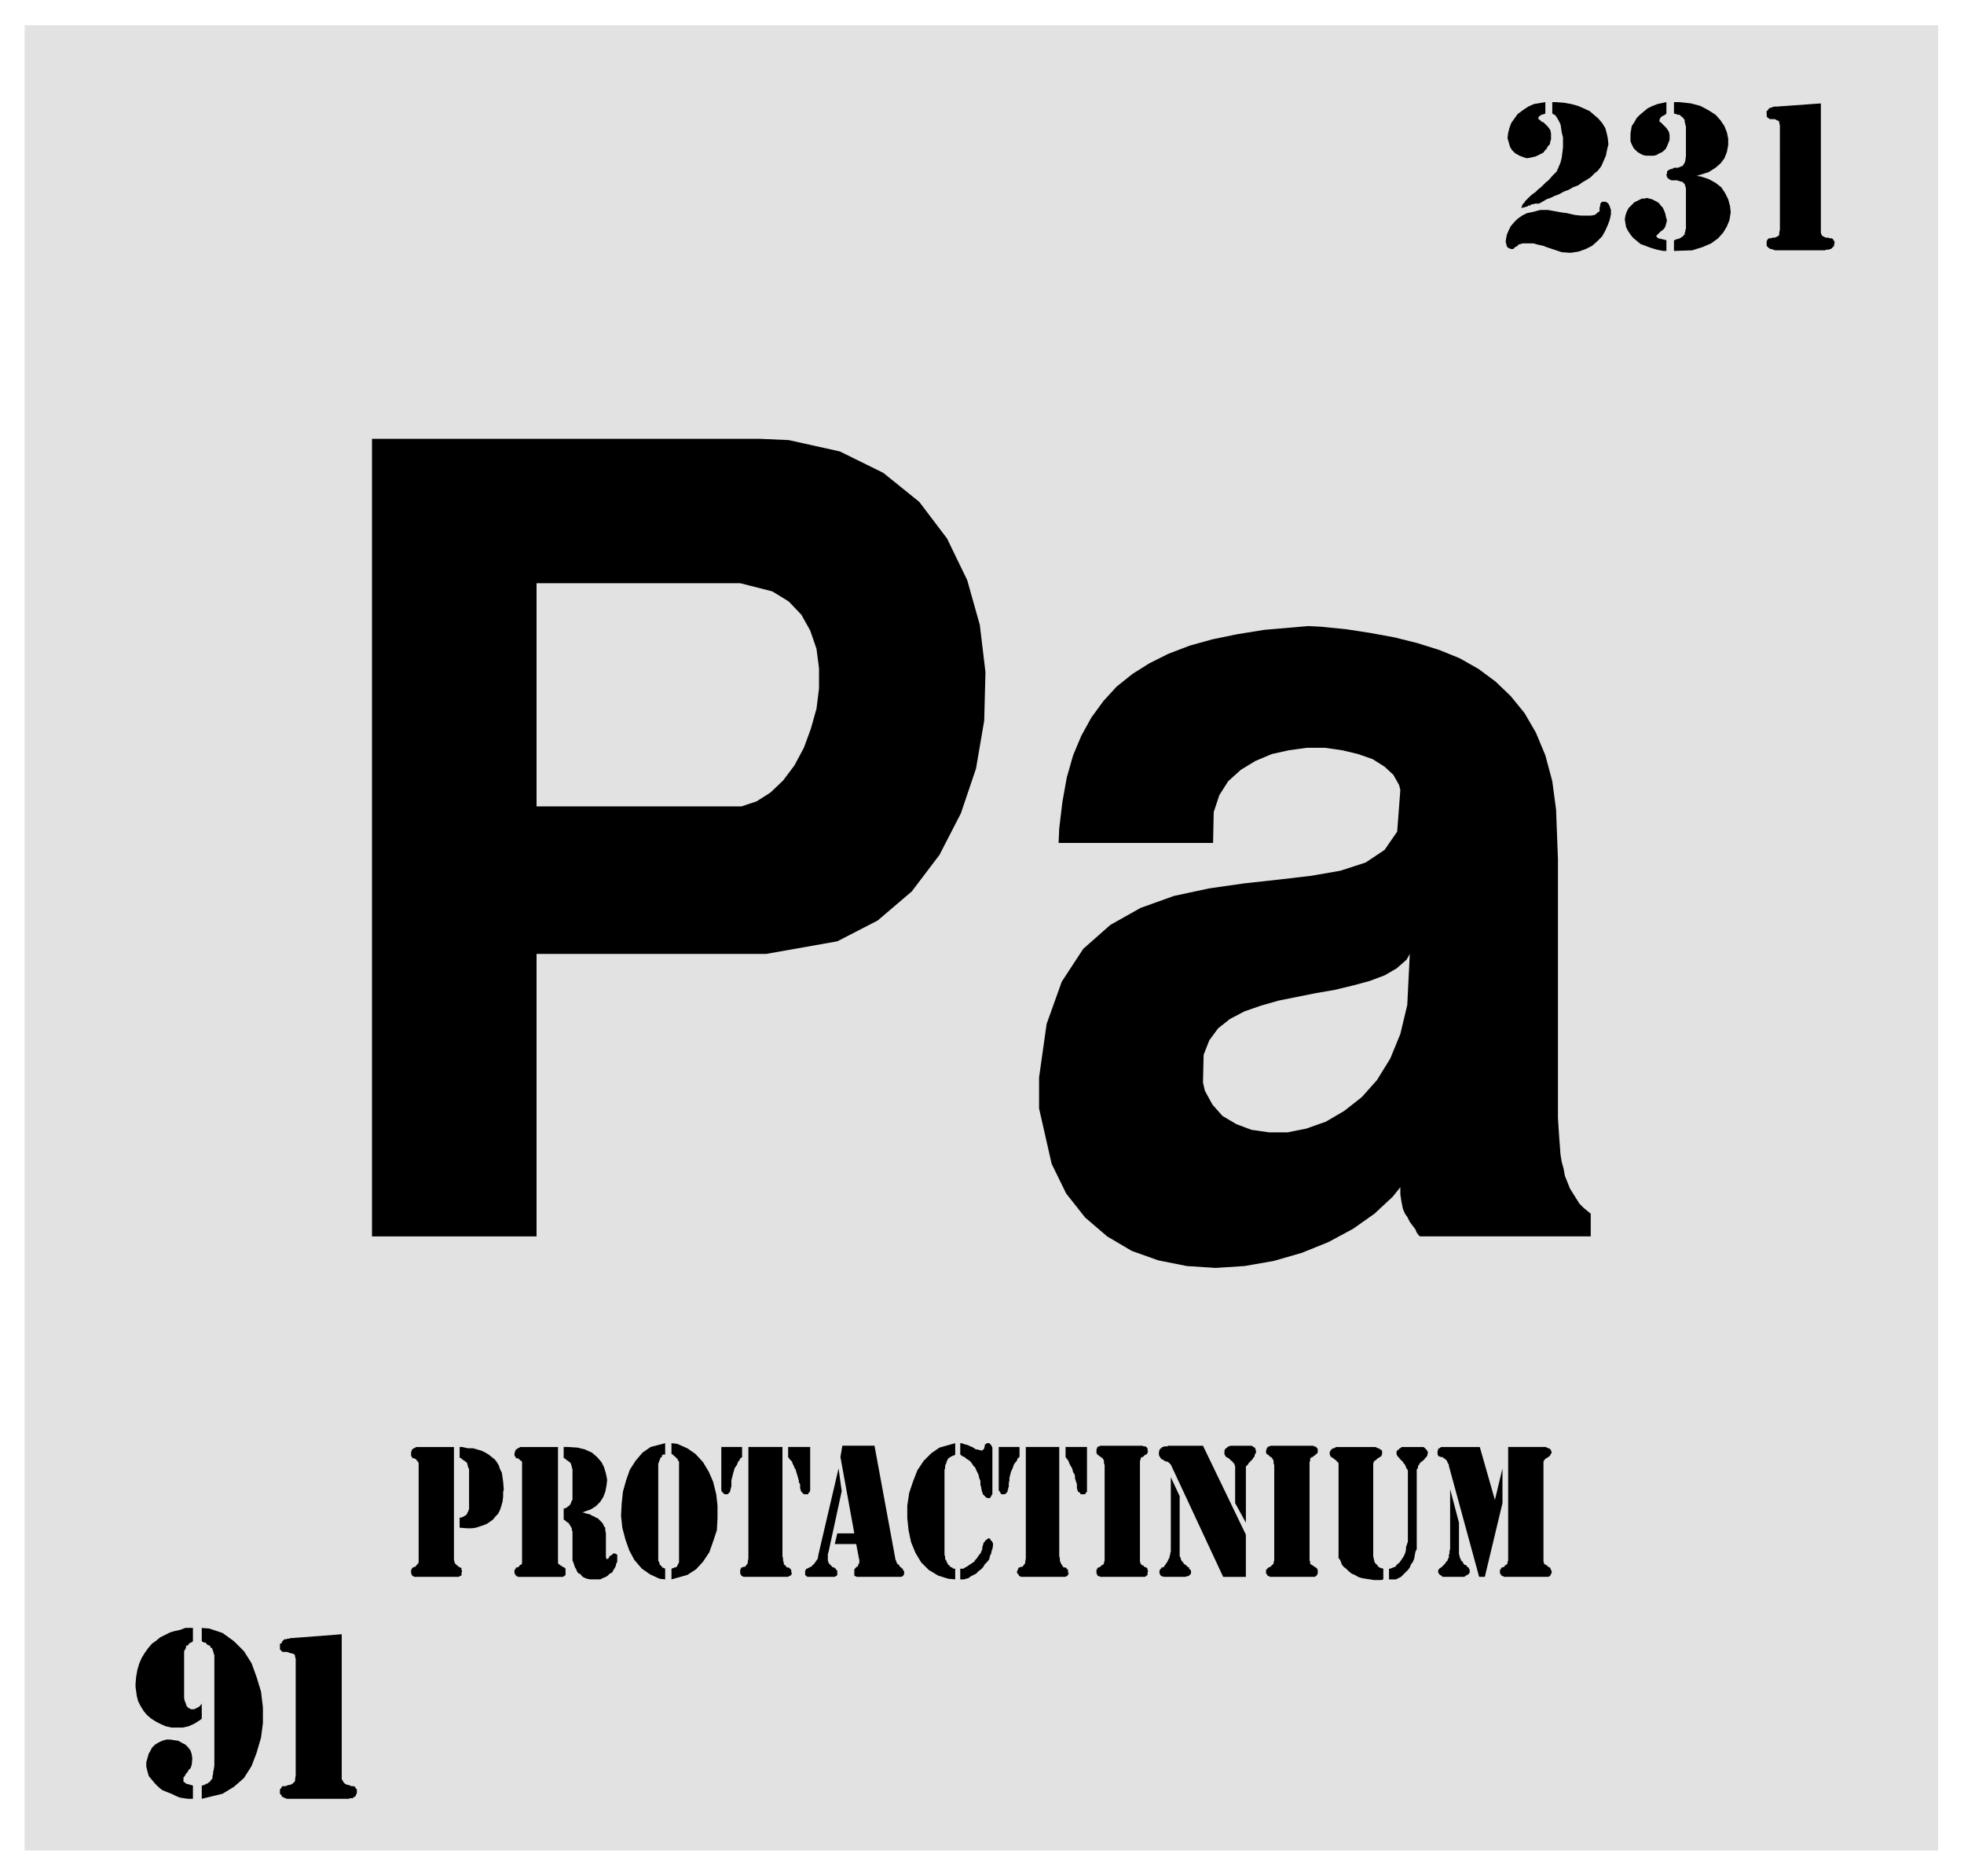
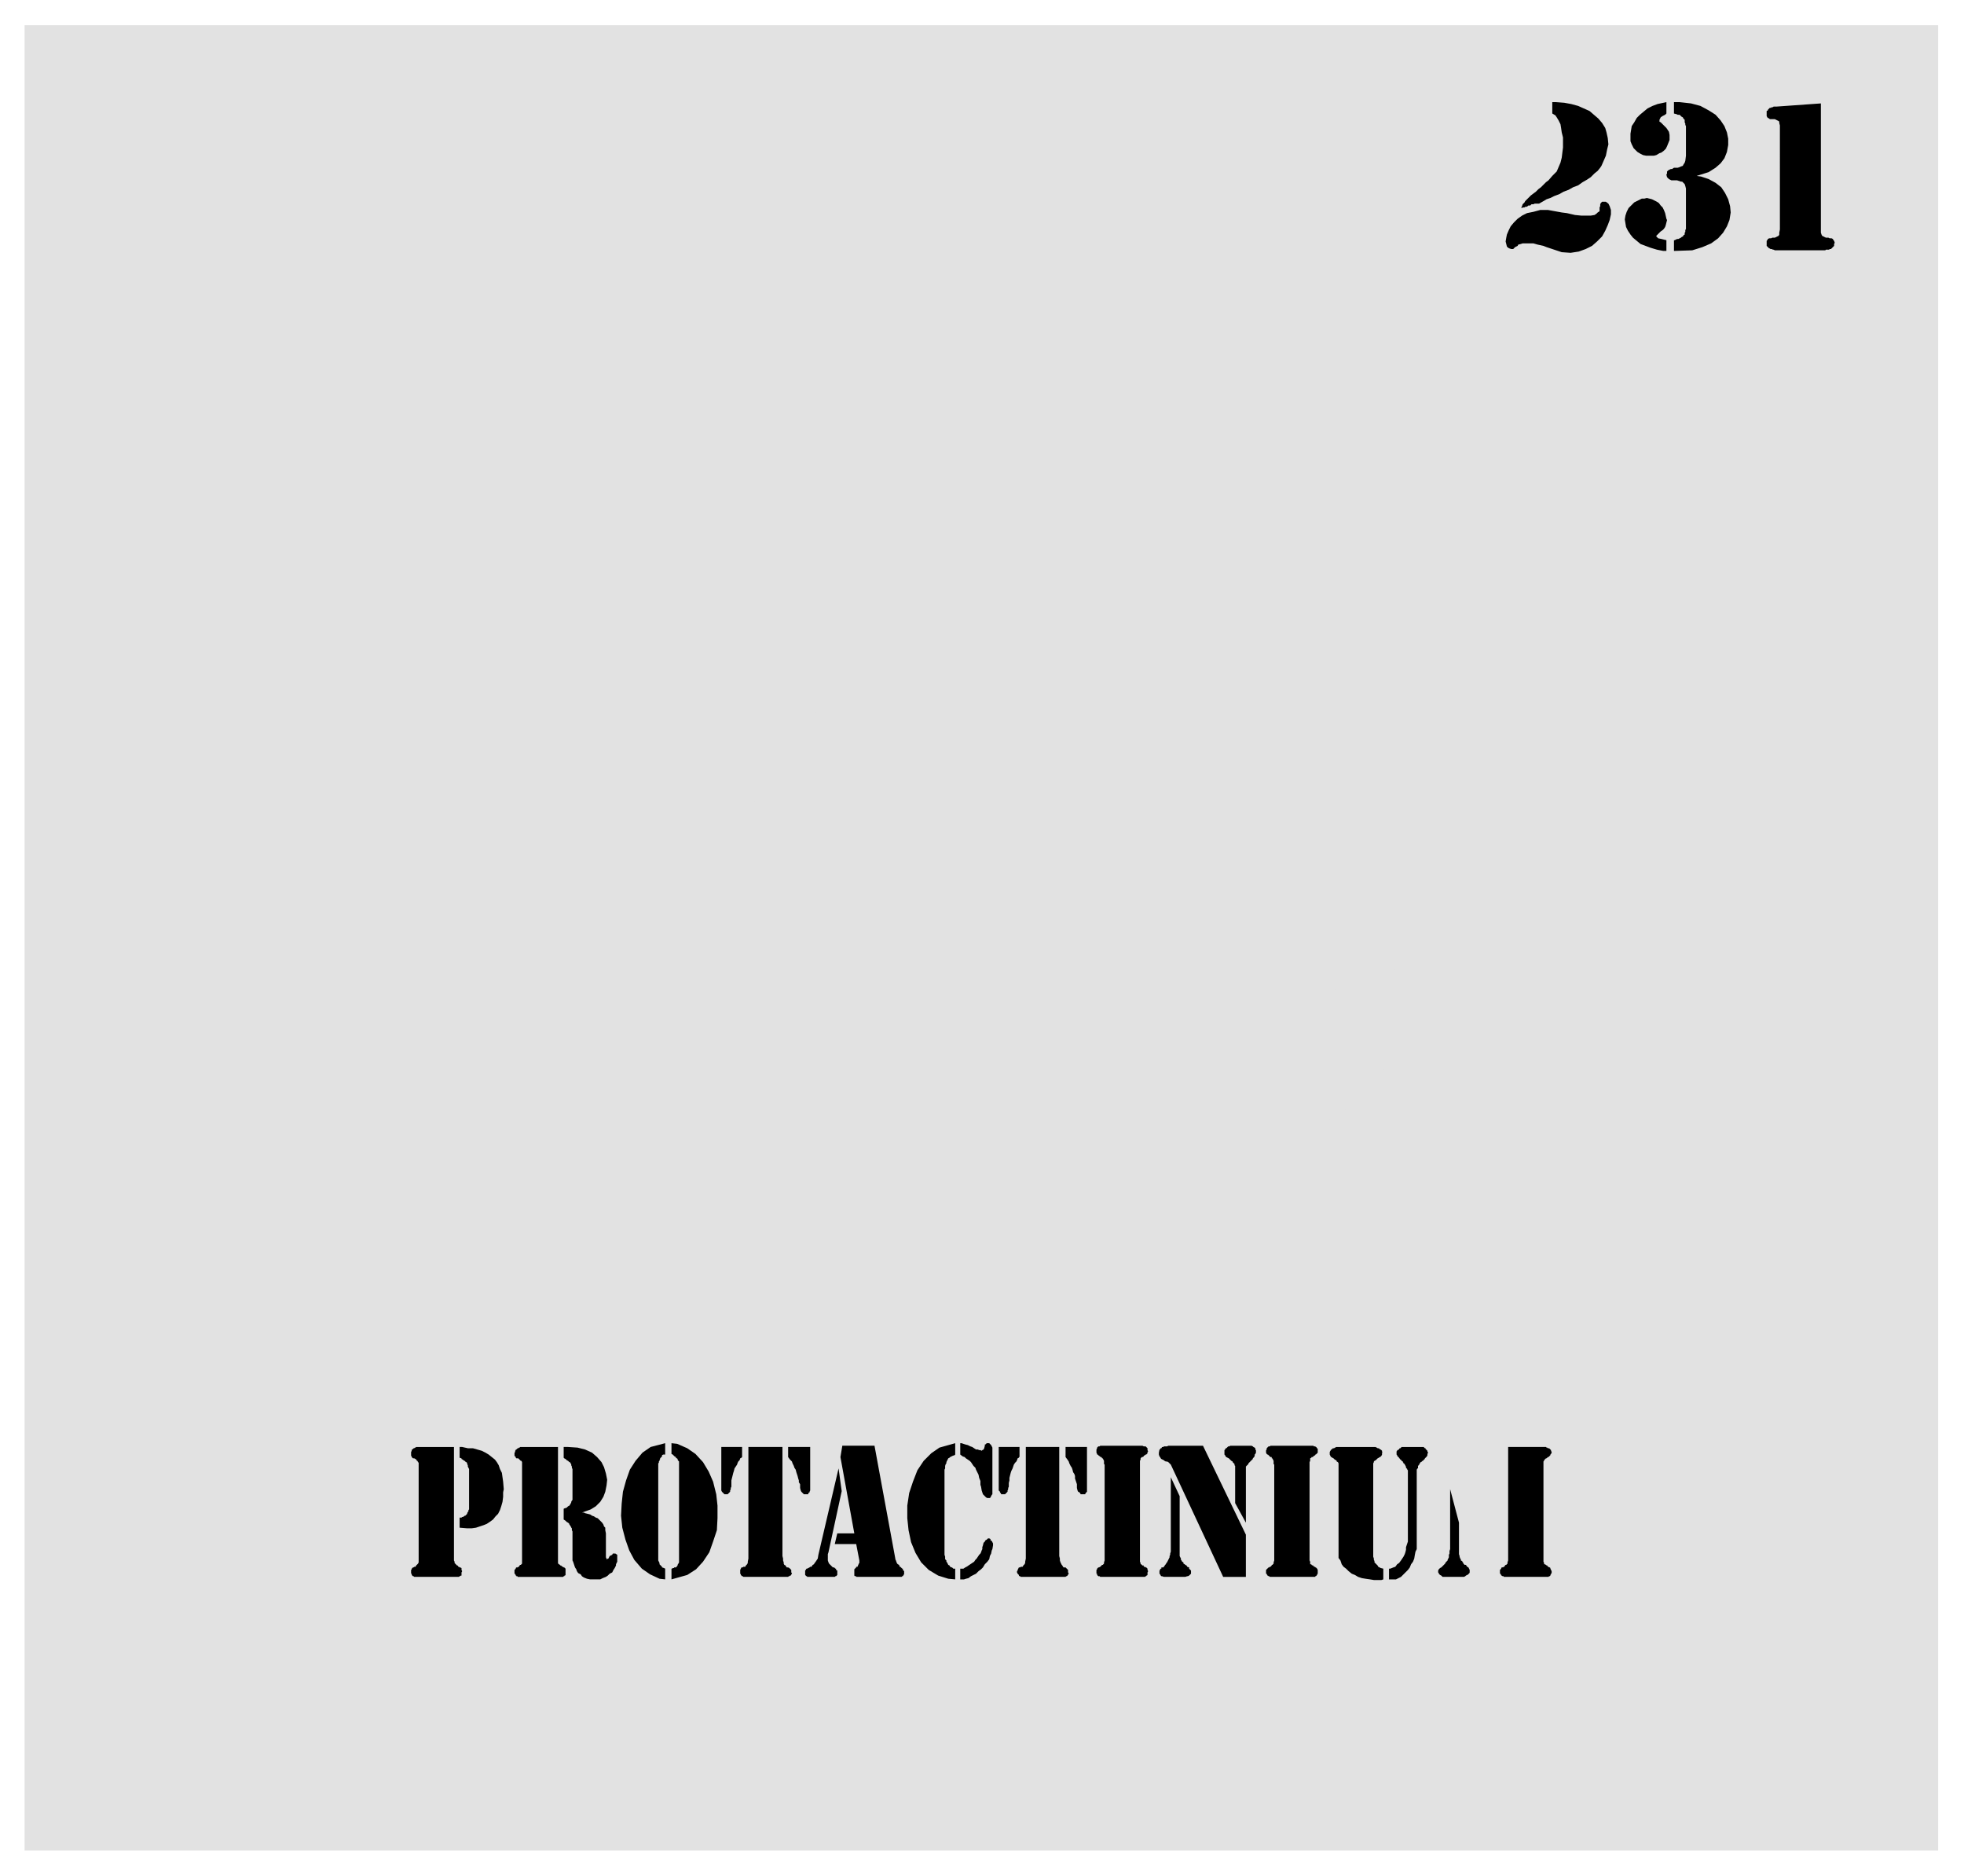
<svg xmlns="http://www.w3.org/2000/svg" fill-rule="evenodd" height="471.287" preserveAspectRatio="none" stroke-linecap="round" viewBox="0 0 3115 2975" width="493.465">
  <style>.brush1{fill:#e2e2e2}.pen1{stroke:none}.brush2{fill:#000}.pen2{stroke:none}</style>
-   <path class="pen1 brush1" d="M39 40h3035v2895H39V40z" />
-   <path class="pen2 brush2" d="m2371 2379 12-50v55l-28 117h-9l-48-176v-2l-2-3-1-3-2-2-1-1-2-1-1-1-1-1h-3l-1-1h-2l-1-1v-1l-1-1v-6l1-1v-2l1-1h2v-1l2-1h61l24 84z" />
+   <path class="pen1 brush1" d="M39 40h3035v2895H39z" />
  <path class="pen2 brush2" d="m2300 2362 14 53v50l1 3v1l1 3 1 1v2l2 1 1 2 1 1v1l1 1 1 1h2l2 3 2 1 1 2 1 2v4l-1 2h-1v1l-2 1-2 1-1 1-2 1h-34l-1-1-1-1-2-1-1-1-1-1v-1l-1-1v-3l1-2 2-2 2-1 4-4 1-1 1-1 1-2 1-1 2-2v-1l1-2 1-2v-4l1-2v-4l1-3v-95zm92 113v-180h60l1 1h1l1 1h2l1 1 1 1 1 1v1l1 2v1l-1 2-1 1v1l-1 1-1 1-1 1h-1l-1 1-1 1h-1l-2 2-1 1v1l-1 1v159l1 2v2h1l2 1 1 1h1l1 2h1l1 1h1l1 1v1l1 2 1 2v3l-1 1v1l-1 1v1l-1 1h-1l-1 1h-71v-1h-2l-1-1h-1v-1l-1-1v-1h-1v-6l1-1 1-1v-1l1-1h2l1-1h1l1-2 1-1h1l1-1 1-1v-2l1-3zm-189 13h2l5-2 3-1 3-4 3-2 3-4 2-3 2-3 2-4 1-3 1-4v-4l1-3 1-3 1-3v-113l-1-1v-1l-1-1-1-1v-2l-1-1v-1l-1-1v-1l-2-1v-1l-1-1v-1l-2-1-1-2h-1l-1-2h-1v-1l-1-1-1-1-1-1v-1l-1-1v-5l1-1v-1h1l1-1h1v-1l1-1h1l1-1 1-1h35l1 1 1 1h1v1l1 1 1 1 1 1v2h1v1l-1 2v2l-1 2-1 1-1 1-1 1-1 2h-1l-1 2h-1l-1 1-1 1h-1l-1 2-1 1v1l-1 1-1 1v4h-1l-1 2v126l-2 4-1 5-1 6-2 5-3 4-2 5-3 4-4 4-3 3-4 4-4 2-4 2h-11v-17zm-9 0v17l-3 1h-12l-6-1-7-1-6-1-6-2-5-3-5-2-5-4-4-4-4-3-3-4-2-6-3-4v-150l-1-2-2-1v-1l-1-1-2-1-1-1-1-1-2-1-1-1h-1l-1-2-1-2v-4l1-2 1-1v-1h1l1-1 1-1h2l1-1h1l1-1h63l1 1h1l1 1h2l1 1 1 1h1l1 1 1 1v2h1l-1 1v3l-1 2-2 2h-1l-1 1-2 1-1 1-1 1-1 1-2 1-1 1v1l-1 2v148l1 3v2l1 2v2l2 2 2 2 1 1 1 2 2 1 2 1 4 1zm-173-13v-152l-1-1v-5l-1-2-1-2h-1v-2h-2l-1-1-1-1-1-1-1-1h-1l-1-1-1-2v-4l1-1v-2l1-1 1-1 1-1h2l1-1h68l1 1h2l1 1h1v1l1 1 1 1v6l-1 1-1 1-1 1h-1v1l-2 1-1 1-1 1h-2v1l-2 1v4l-1 2v156l1 2v4h2v1l2 1h1l1 2h2v1h1l1 1 1 1 1 2v6l-1 1v1l-1 1-1 1h-1v1h-72l-1-1h-1l-1-1h-1v-1l-1-1v-1h-1v-6l1-1 1-1 1-1 1-1h1l1-1h1l2-2v-1h1l1-1 1-1v-2l1-3zm-81 26-83-178-1-1-1-1-1-1-1-1-2-1h-2l-2-1-1-1-2-1-2-1-1-1-1-2-1-1-1-3v-3l1-5h1v-1l1-1h1l1-2h2l1-1h5l2-1h55l68 141v67h-36zm36-86-17-31v-59l-1-1v-2l-1-1-1-1-1-1v-1l-2-1-1-1-1-1-1-1-1-1-2-1-2-1-1-1-1-2-1-1v-7l1-1 1-2h1l2-2 1-1h2l1-1h34l2 1 1 1 2 1 1 1v2l1 1v4l-1 2-1 1v2l-1 2-1 1-1 1v1l-2 2-1 1-1 1-1 1-1 1-1 1v1l-2 2-1 1-1 1v89z" />
  <path class="pen2 brush2" d="m1857 2343 14 30v95l1 2 1 2v2l1 1 1 2 2 1v2l2 1 1 1 2 1 1 2 3 1v2l1 1 1 1 1 1v5l-1 1-1 1-1 1-2 1h-1l-3 1h-34l-3-1h-1l-1-1-1-2-1-1v-5l1-1v-1l1-1h1v-2h3l1-1 2-3 1-1 1-2 1-1 1-2 1-2 1-2 1-2v-2l1-2v-2l1-3v-118zm-105 132v-152l-1-1v-5l-1-2-1-2h-1l-1-2h-2v-1l-2-1-1-1-1-1h-1v-1l-1-2v-5l1-2v-1l1-1 1-1h2l1-1h67l2 1h3l1 1 1 1 1 1v3l1 2-1 1v2l-1 1-1 1h-1l-1 1-2 1v1l-2 1h-1l-1 1-1 1v2l-1 2v160l1 2v2h1l1 1 1 1h2v2h2l1 1h1l1 1 1 1v2l1 2-1 2v4l-1 1h-1v1h-1l-1 1h-71l-1-1h-2l-1-1-1-1v-2h-1v-6l1-1v-1l1-1 1-1h1l2-1 2-2 1-1h1l1-1 1-1v-2l1-3zm-62-180h34v71l-1 1-1 1-1 2h-7l-1-2-1-1-2-1-1-2-1-4v-6l-1-3-1-3-1-3v-4l-1-3-2-3-1-4-1-3-2-3-2-4-1-3-2-3-3-4v-16zm-73 0v16h-1v1l-2 1-1 3-1 2-2 2-2 3-1 3-1 3-2 4-1 3-1 4-1 4v4l-1 4v6l-1 2v2l-1 2v2l-1 1-2 2-1 1h-6l-1-2-1-1v-1l-2-2v-69h33zm10 0h53v173l1 4v3l1 3 1 2 1 2 1 1 1 2 1 1h3l1 1 1 1 1 1 1 1v4l1 1v1l-1 1v1l-1 1-1 1h-1l-1 1h-71l-1-1h-1l-1-1v-1l-1-1-1-1-1-2v-2l1-1v-1l1-2 1-2h2l1-1h3l1-2 1-1 1-1 1-2v-2l1-5v-177zm-104 193h5l3-2 2-1 3-2 3-2 3-2 3-2 2-3 2-2 2-3 2-3 2-2 1-2 1-3 1-2v-3l1-3 1-4 2-2 1-2 2-1 1-1 1-1h2l2 1v2l2 1 1 2 1 2v3l-1 6-1 2-1 5-2 4-1 5-3 4-4 4-3 5-3 3-4 3-4 4-4 2-4 2-4 3-4 1-3 1h-6v-17zm-8-199v18l-1 1-3 1-2 1-2 1-1 1-2 1-1 2-1 2-1 2v2l-1 1-1 3v4l-1 2v135l1 3v4l2 2v2l1 1 1 2 1 2 2 1 1 2 2 1h1l1 1 1 1h3v17l-11-1-16-5-15-9-12-12-9-15-7-17-4-19-2-19v-20l3-20 6-18 7-18 10-15 12-12 13-9 25-7zm8 0h2l3 1 3 1 4 1 4 2 3 1 3 2 3 2h3l2 1h2l2 1 1-1 2-1 1-2 1-4v-2h1l1-1 1-1h4l1 1 1 1 1 1 1 2 1 2v74l-1 1-1 2-1 2-1 1h-4l-2-1-2-2-1-1-2-2-1-3-1-3-1-6-1-3v-6l-2-5-1-5-2-4-2-4-1-3-3-3-2-3-2-3-2-2-3-2-3-2-2-2-3-1-4-3v-18zm-187 4h51l33 179v1l1 2 1 3 1 2 1 1 2 1 1 3h1l1 1 1 1 1 1h1v2l1 1 1 1v5l-1 1v1h-1v1h-1l-1 1h-72v-1h-2l-1-1v-10l1-1 1-1 1-1v-1h2l1-2v-1l1-1v-1l1-1v-4l-5-26h-34l4-17h27l-22-121 3-18z" />
  <path class="pen2 brush2" d="m1330 2329 5 36-21 97-1 3v10l1 3 1 2 2 2 1 1 2 2 1 1h2l2 2h1v2l2 1v7l-1 1-1 1h-1l-1 1h-44v-1h-1l-1-1-1-1v-7l1-1 1-2h1l2-1 2-1 1-1h2l2-3 2-1 1-2 1-1 2-3 2-3 1-6 32-137zm-80-34h35v69l-1 2v1l-2 1v2h-7l-2-2-1-1-1-1-1-2-1-4v-6l-2-3v-3l-1-3-1-4-1-3-1-3-1-4-2-3-1-3-2-4-1-3-3-3-3-4v-16zm-73 0v16l-1 1-2 1-1 3-2 2-1 2-1 3-2 3-2 3-1 4-1 3-1 4-1 4-1 4v10l-1 2v2l-1 2v2l-1 1-2 2-1 1h-5l-2-2-1-1-1-1-1-2v-69h33zm10 0h54v173l1 4v3l1 3v2l1 2 2 1 1 2 1 1h2l2 1 1 1 1 1 1 1v4l1 1v1l-1 1v1l-1 1h-1l-1 1h-1l-1 1h-71l-1-1h-1l-1-1-1-1v-1l-1-1v-6l1-2 1-2h2l1-1h3l1-2 1-1 1-1 1-2v-2l1-5v-177zm-132-6v18h-3l-2 1v2l-1 1-2 2v1l-1 2v1l-1 1v2l-1 1v154l1 2 1 2v2l1 1 1 1 2 2v1l3 1 2 1v17l-9-1-15-7-13-9-12-14-8-15-6-17-5-19-2-19 1-19 2-19 5-18 6-17 9-14 11-13 13-9 23-6zm10 0 9 1 16 7 13 9 12 13 9 15 7 16 5 20 2 18v20l-1 19-6 18-6 17-10 15-11 12-14 9-25 7v-17h1l1-1h2v-1h3l1-1 1-1 1-2v-1l1-1 1-2v-160l-1-1-1-1v-1l-1-2h-1l-1-1v-1l-2-1-1-1-1-1-1-1-2-1v-17zm-171 6h7l15 1 12 3 11 5 8 7 7 8 4 8 3 10 2 10-1 9-2 10-3 8-5 8-7 7-8 5-14 5h3l2 1 4 1 4 1 3 2 3 1 3 2 3 1 2 2 3 3 2 2 2 3 1 3 2 2v4l1 5v38l1 2v1h1l1-1h1l1-2 1-2 2-1 2-1 1-2h4l3 2v11l-2 4v2l-2 4-2 3-2 4-4 2-3 3-3 2-5 2-4 2h-16l-5-1-5-2-3-2-2-3-4-2-2-3-1-3-2-3-1-3-1-3-1-3-1-2v-46l-1-2v-3l-1-1v-1l-1-1-1-2-1-1v-1l-2-2-2-1-1-1-1-1-3-2v-17l2-1h1l2-1 1-1 1-1 2-1 1-1v-1l1-1 1-2v-1l1-2 1-1v-49l-1-2v-2l-1-2v-2l-1-1-1-2h-1l-1-1-1-1-2-1-1-1-1-1-2-1-1-1v-17zm-66 180v-156l-1-2h-1l-1-1-1-1-1-1-1-1h-3l-1-1v-1l-1-1-1-1v-5l1-1v-2l1-1v-1h1l1-1 1-1h1l1-1h1l1-1h60v184l1 2h1l1 1 1 1h1l2 2h1l1 1h1l1 1 1 1v10l-1 1h-1v1h-1l-1 1h-72v-1h-2v-1h-1v-1l-1-1v-1h-1v-6l1-1 1-1v-1l1-1h2l1-1h1l1-2 1-1h1l1-1 1-1v-5zm-99-180h4l9 2h8l7 2 7 2 6 3 5 3 5 4 5 4 3 4 3 5 2 6 3 6 1 7 1 7 1 12-1 5v7l-1 8-2 7-2 6-3 6-4 4-4 5-4 3-6 4-5 2-6 2-6 2-7 1h-7l-12-1v-16h3l1-1h1l2-1 1-1h1l1-1 1-1 1-1v-1l1-2 1-1v-2l1-1v-64l-1-2-1-2v-2l-1-2v-1l-1-2h-1l-1-1-1-1-2-1-1-1-2-1v-1l-3-1v-17zm-65 180v-155l-1-1-1-2h-1v-1l-1-1-1-1-2-1h-2l-1-1-1-1v-1l-1-1v-6l1-2v-2h1l1-1 1-1h1l1-1h1l1-1h60v180l1 2v2l2 2 1 1 1 1h1l1 2h1l1 1h1l2 1v3l1 2-1 2v5h-1l-2 1-1 1h-71l-1-1h-1l-1-1-1-1v-2h-1v-6l1-1v-1l1-1 1-1h1l1-1h2l1-2 1-1 1-1 1-1 1-2v-3zM2888 164v205l1 3 1 2 2 1 2 1 2 1h4l2 1h3l2 1 1 2 1 1 1 3-1 2v3l-1 1-1 1-1 1-1 1-1 1h-2l-1 1h-5l-1 1h-80l-2-1h-1l-2-1h-2l-1-1h-1l-1-1-1-1-2-2v-8l1-1 1-2 2-1h3l2-1h4l2-1 2-1 2-1 1-2v-3l1-5V199l-1-4v-2l-1-1-2-1-2-1-2-1h-8l-1-1-2-1-1-1-1-2v-8l2-1v-1l1-1 1-1 1-1h2l1-1h2l1-1h5l70-5zm-233-2h9l18 2 15 4 13 7 11 7 8 9 6 9 4 10 2 10v10l-2 11-4 10-6 8-8 7-11 7-19 6 7 1 12 4 11 6 9 7 6 9 5 10 3 11 1 10-2 12-4 10-6 10-8 9-11 8-14 6-16 5-29 1v-17h1l2-1 2-1h2l2-1 2-1 1-1 2-1 1-1v-1l2-1v-3l1-1v-3l1-2v-64l-1-4-1-3-2-2-2-2h-2l-3-1-3-1h-9l-2-1-2-1-2-2-1-1-1-4 1-2v-3l2-2 2-1 2-1h2l3-2h6l3-1 2-1 3-1 1-2 2-3 1-3 1-8v-47l-1-2v-2l-1-2v-4l-2-2-1-2-2-1-1-1-2-2h-3l-2-1-4-1v-18zm-12 18-2 2-4 2-3 2-1 2-1 2v3l2 1 1 1 2 2 2 2 2 2 2 2 2 3 2 3 1 5v8l-2 5-2 5-2 4-3 3-4 3-3 1-5 3-4 1h-12l-5-1-4-2-5-3-2-2-4-4-3-6-2-5v-12l1-6 1-6 4-6 4-7 5-5 6-5 6-5 8-4 8-3 14-3v18zm0 218h-5l-10-2-10-3-8-3-8-3-6-5-6-5-4-5-4-6-3-6-1-6-1-6 1-6 2-6 3-6 7-7 2-2 4-2 4-2 4-2h4l4-1 4 1 4 1 4 2 4 2 3 2 3 4 3 3 2 4 2 5 2 9 1 2-1 4-1 4-1 3-2 3-2 2-3 2-2 2-2 2-2 2-1 1v1l1 1 2 2 5 1 8 2v17zm-190-6-5-2-9-2-7-2h-17l-3 1-4 1-1 2-2 1-2 1-1 1-2 2h-3l-3-1-2-1-2-2-1-4-1-4 1-6 1-5 3-7 3-6 5-6 6-6 7-5 8-4 10-2 11-3h12l22 4 8 1 13 3 10 1h15l6-1 3-2 2-2 3-2v-6l1-2v-3l1-2 2-2h6l4 3 2 4 2 6v7l-2 9-3 8-4 9-5 9-8 8-8 7-10 5-11 4-13 2-14-1-24-8zm9-230h6l13 1 11 2 11 3 9 4 9 4 7 6 7 6 6 7 5 8 2 7 2 9 1 10-2 8-2 10-7 16-2 3-4 5-5 4-6 6-6 4-7 4-7 5-8 3-7 4-8 3-7 4-8 3-6 3-6 2-5 3-7 4h-7l-2 1h-3l-2 2h-3l-1 1-2 1h-2l-1 1h-2l-3 1v-1l1-2 1-3 3-3 1-2 3-3 3-3 3-3 4-3 4-3 4-4 4-3 4-4 4-4 4-3 6-7 2-2 5-5 3-7 3-7 2-8 1-8 1-8v-16l-2-8-1-7-1-6-3-6-3-5-2-3-5-3v-18z" />
-   <path class="pen2 brush2" d="M2451 162v18l-2 1-4 1-3 2-1 1-1 1v3l2 1 1 1 2 2 3 1 2 2 2 2 2 2 1 1 3 4 1 2 1 5v9l-1 3-1 5-3 3-2 4-3 3-2 3-4 2-4 2-4 2-4 1-4 1-6 1-4-1-8-3-7-4-5-5-3-5-2-7-2-7 1-8 2-8 3-8 5-7 5-7 8-6 9-6 9-4 18-3zM542 2592v230l2 3 1 2 2 2 2 1 2 1h2l2 1 2 1h4l2 1 1 2 2 2v6l-1 2-1 2v1l-2 1h-1l-1 2h-4l-3 1h-98l-2-1h-1l-2-1-1-1h-2v-2l-1-1-2-2v-7l2-2 1-2 1-1h5l2-1 3-1h2l2-1 2-1 2-2 2-2v-3l1-6v-185l-1-3v-2l-2-3h-2l-2-1h-2l-2-1-3-1h-7l-1-1-1-1-2-2v-9l3-1v-2l1-1 1-1 2-2h3l2-1h3l2-1h3l78-6zm-222 110v24l-4 3-8 5-9 4-9 2h-18l-9-2-7-3-8-4-8-5-7-6-5-6-5-8-4-8-2-8-2-14v-6l1-11 2-11 3-10 4-9 5-8 5-7 6-7 7-5 6-5 8-4 8-4 7-2 9-2 8-3h12v21l-1 1-1 1h-1l-2 1-1 1-1 1-1 2h-3v4l-1 1v1l-1 1-1 2v74l1 5 1 2 1 3 1 3 2 2 1 1 2 1 2 1h5l2-1 2-1 2-1 3-2 3-4zm-14 130v21h-8l-7-1-6-1-7-3-6-3-8-3-7-3-6-5-5-5-5-6-5-6-2-7-2-8v-7l4-14 2-3 3-6 5-5 5-3 6-3 7-2h6l6 1 7 1 5 3 6 3 4 4 4 5 2 6 1 7-1 11-1 1v2l-2 3-2 1-1 3-2 2-2 3-1 2-2 2v7l2 1 2 2 4 1 7 2zm14-250 12 1 21 7 18 13 16 16 12 19 8 22 7 23 3 25v25l-3 23-7 24-8 21-12 19-16 14-18 11-33 8v-21h1l3-1 2-1 1-1h2l2-2 2-1 1-2 1-1 1-1 1-2v-3l1-3v-3l1-4 1-7v-176h-1v-3l-1-1v-2l-1-1v-2l-1-1-2-1-1-3h-1l-2-1-2-1-1-2-2-1h-2l-3-2v-21zm1328-824v-49l12-85 24-67 34-52 43-38 48-27 53-19 56-12 56-8 55-6 51-6 46-8 40-13 30-20 20-29 5-66-2-8-9-16-14-13-19-12-23-8-25-6-28-4h-28l-29 4-27 6-26 11-23 14-20 18-14 22-9 27-1 49h-245l1-23 5-42 7-39 10-35 13-31 16-29 19-26 21-23 25-20 27-17 30-15 34-13 36-10 39-8 43-7 70-6 20 1 40 4 39 6 38 7 36 9 35 11 32 13 30 17 27 20 24 23 22 27 18 31 15 36 11 41 6 45 3 79v410l1 16 1 15 1 13 1 14 2 12 3 11 2 11 4 10 4 10 5 8 5 8 5 8 7 7 11 9v36h-271l-2-2-3-4-2-5-3-4-3-4-3-4-2-4-2-4-3-4-2-4-2-5-1-5-1-5-1-6-1-7v-11l-12 15-29 27-34 24-39 21-42 17-45 13-46 8-46 3-46-3-45-9-42-15-39-23-35-30-30-38-23-47-20-88zM590 1961V696h615l46 2 81 18 69 34 57 46 44 58 32 66 20 71 9 75-2 77-13 76-24 71-34 66-44 58-54 46-64 33-113 20H851v448H590z" />
  <path class="pen1 brush1" d="m2236 1513-5 9-16 14-19 11-24 9-26 7-29 7-29 5-30 6-30 6-28 8-26 9-23 12-19 15-14 19-9 23-1 44 3 13 12 22 16 18 22 13 24 9 28 4h29l30-6 31-11 29-17 28-22 24-27 21-34 16-39 11-46 4-81zM851 1279h325l24-8 22-14 20-19 18-24 15-28 11-30 9-32 4-32v-32l-4-31-10-29-14-25-20-21-26-16-51-13H851v354z" />
</svg>